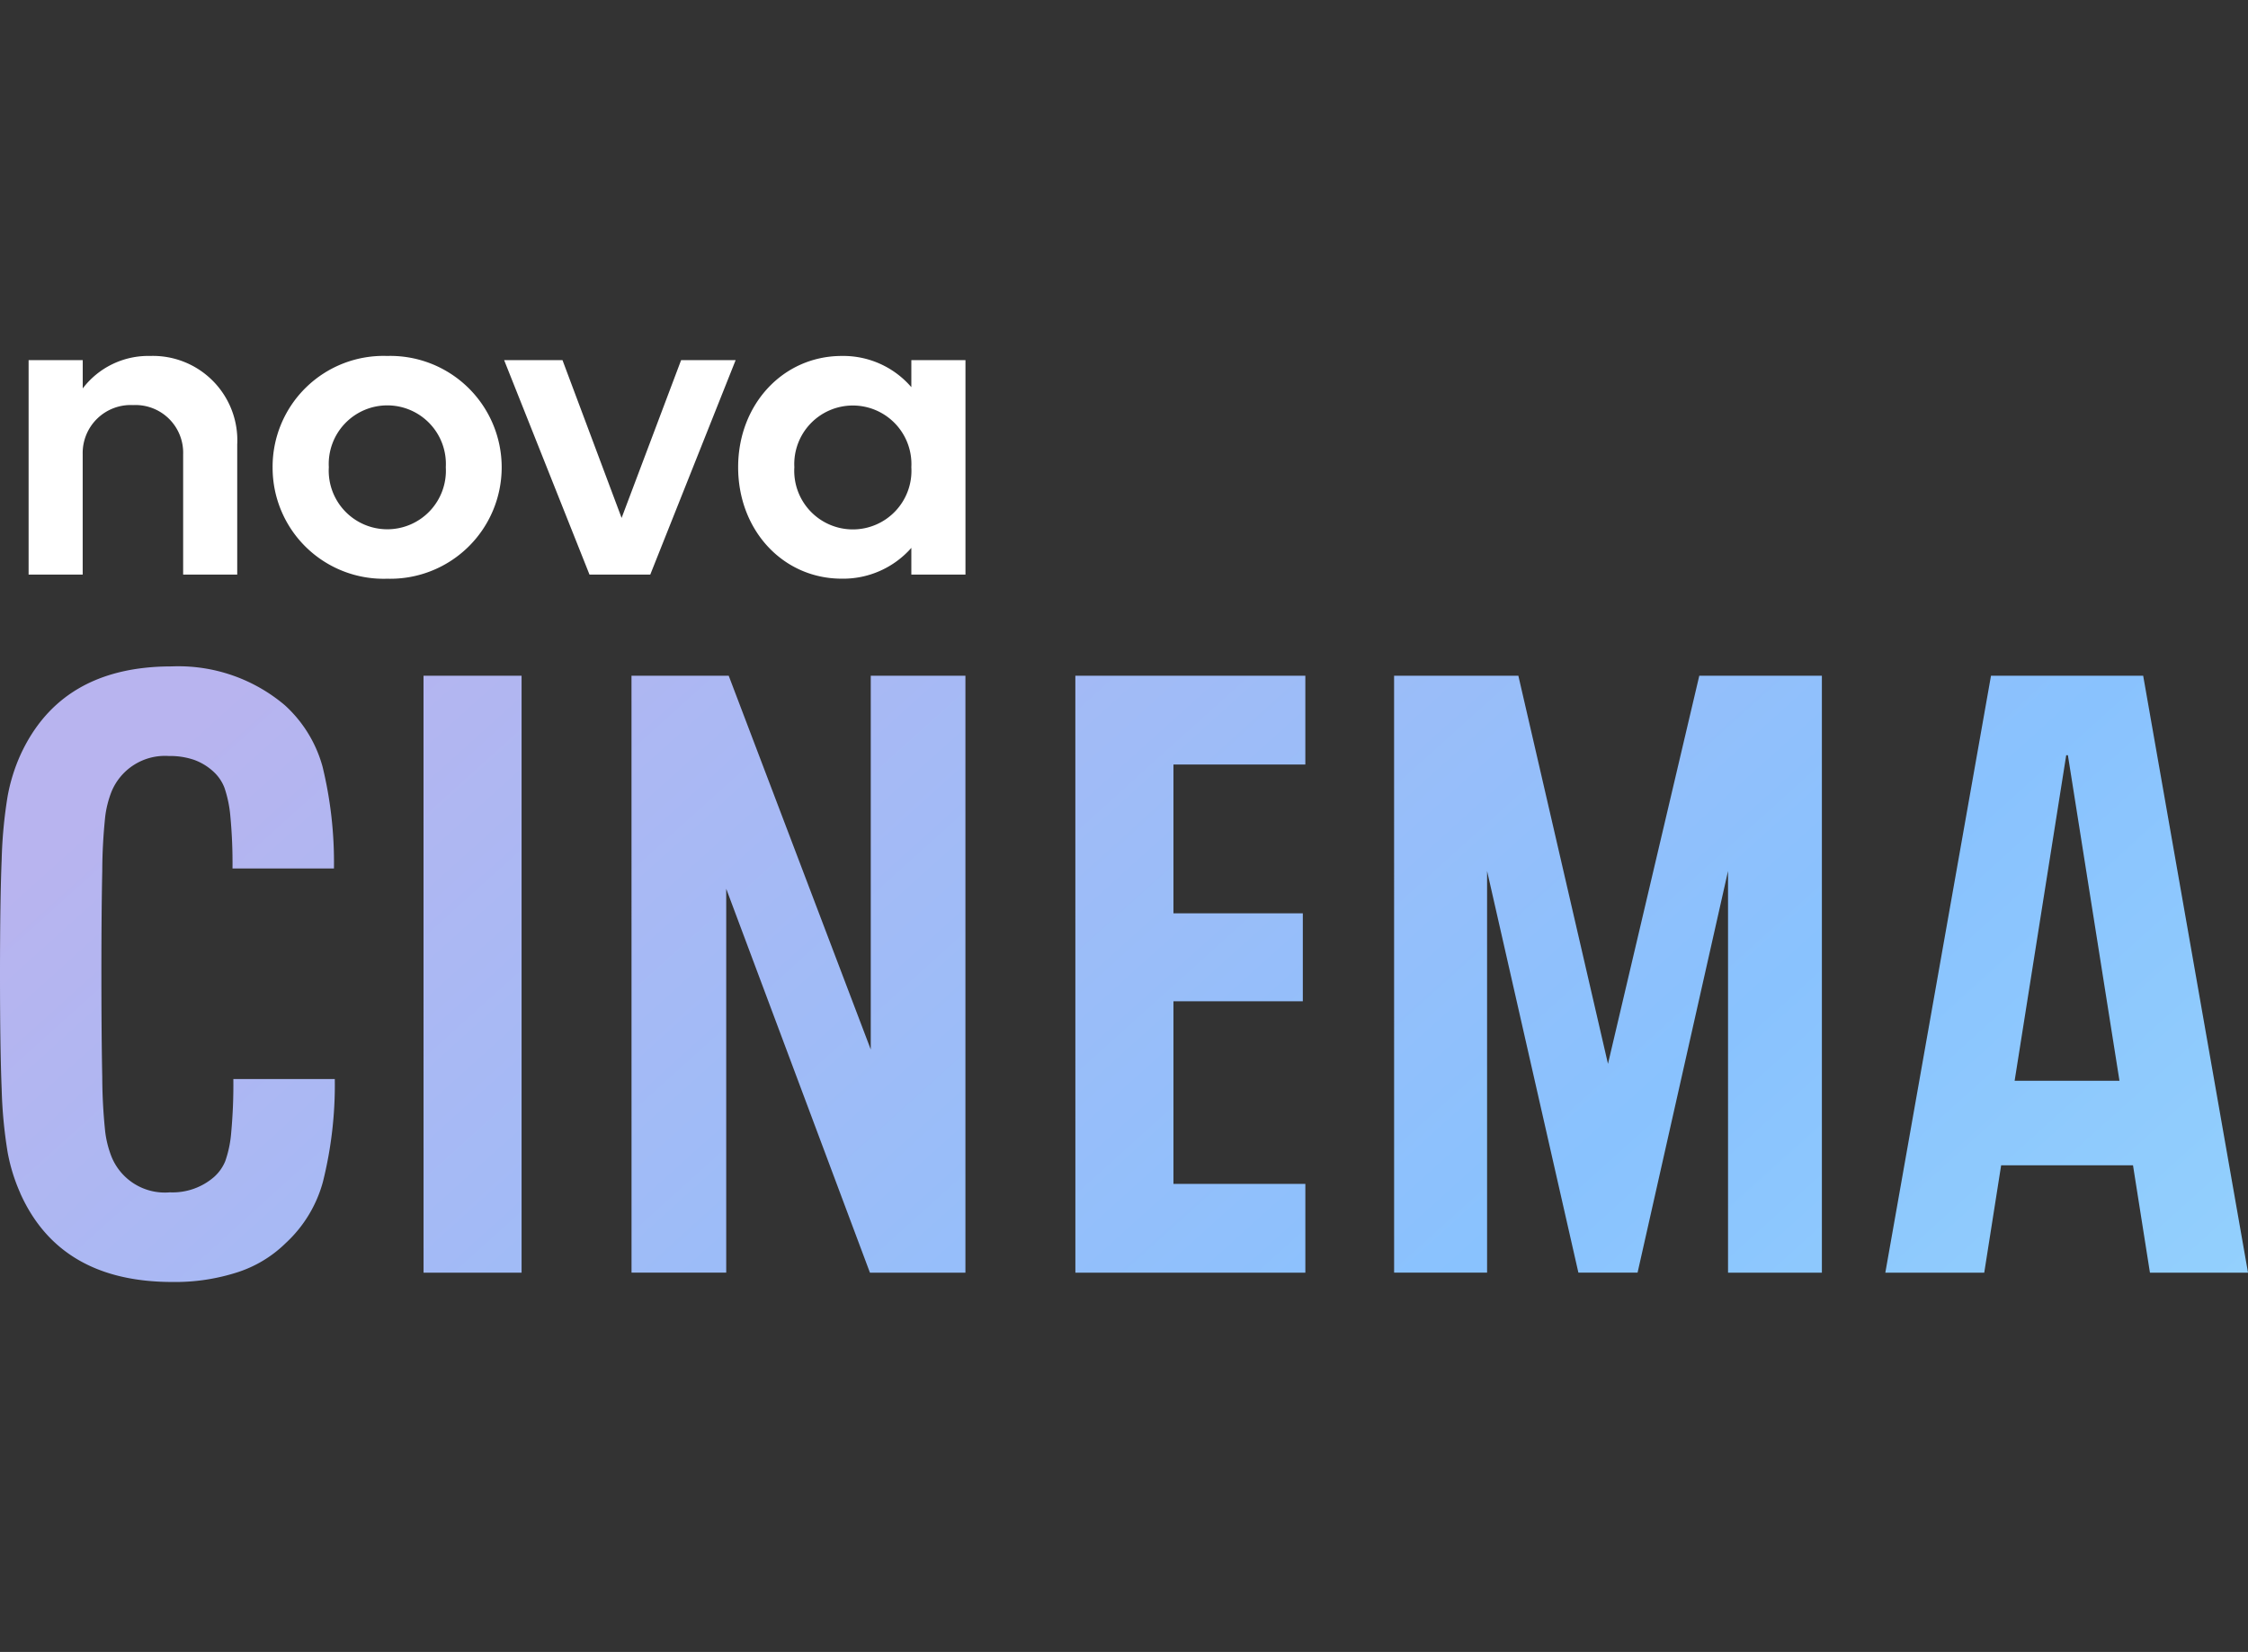
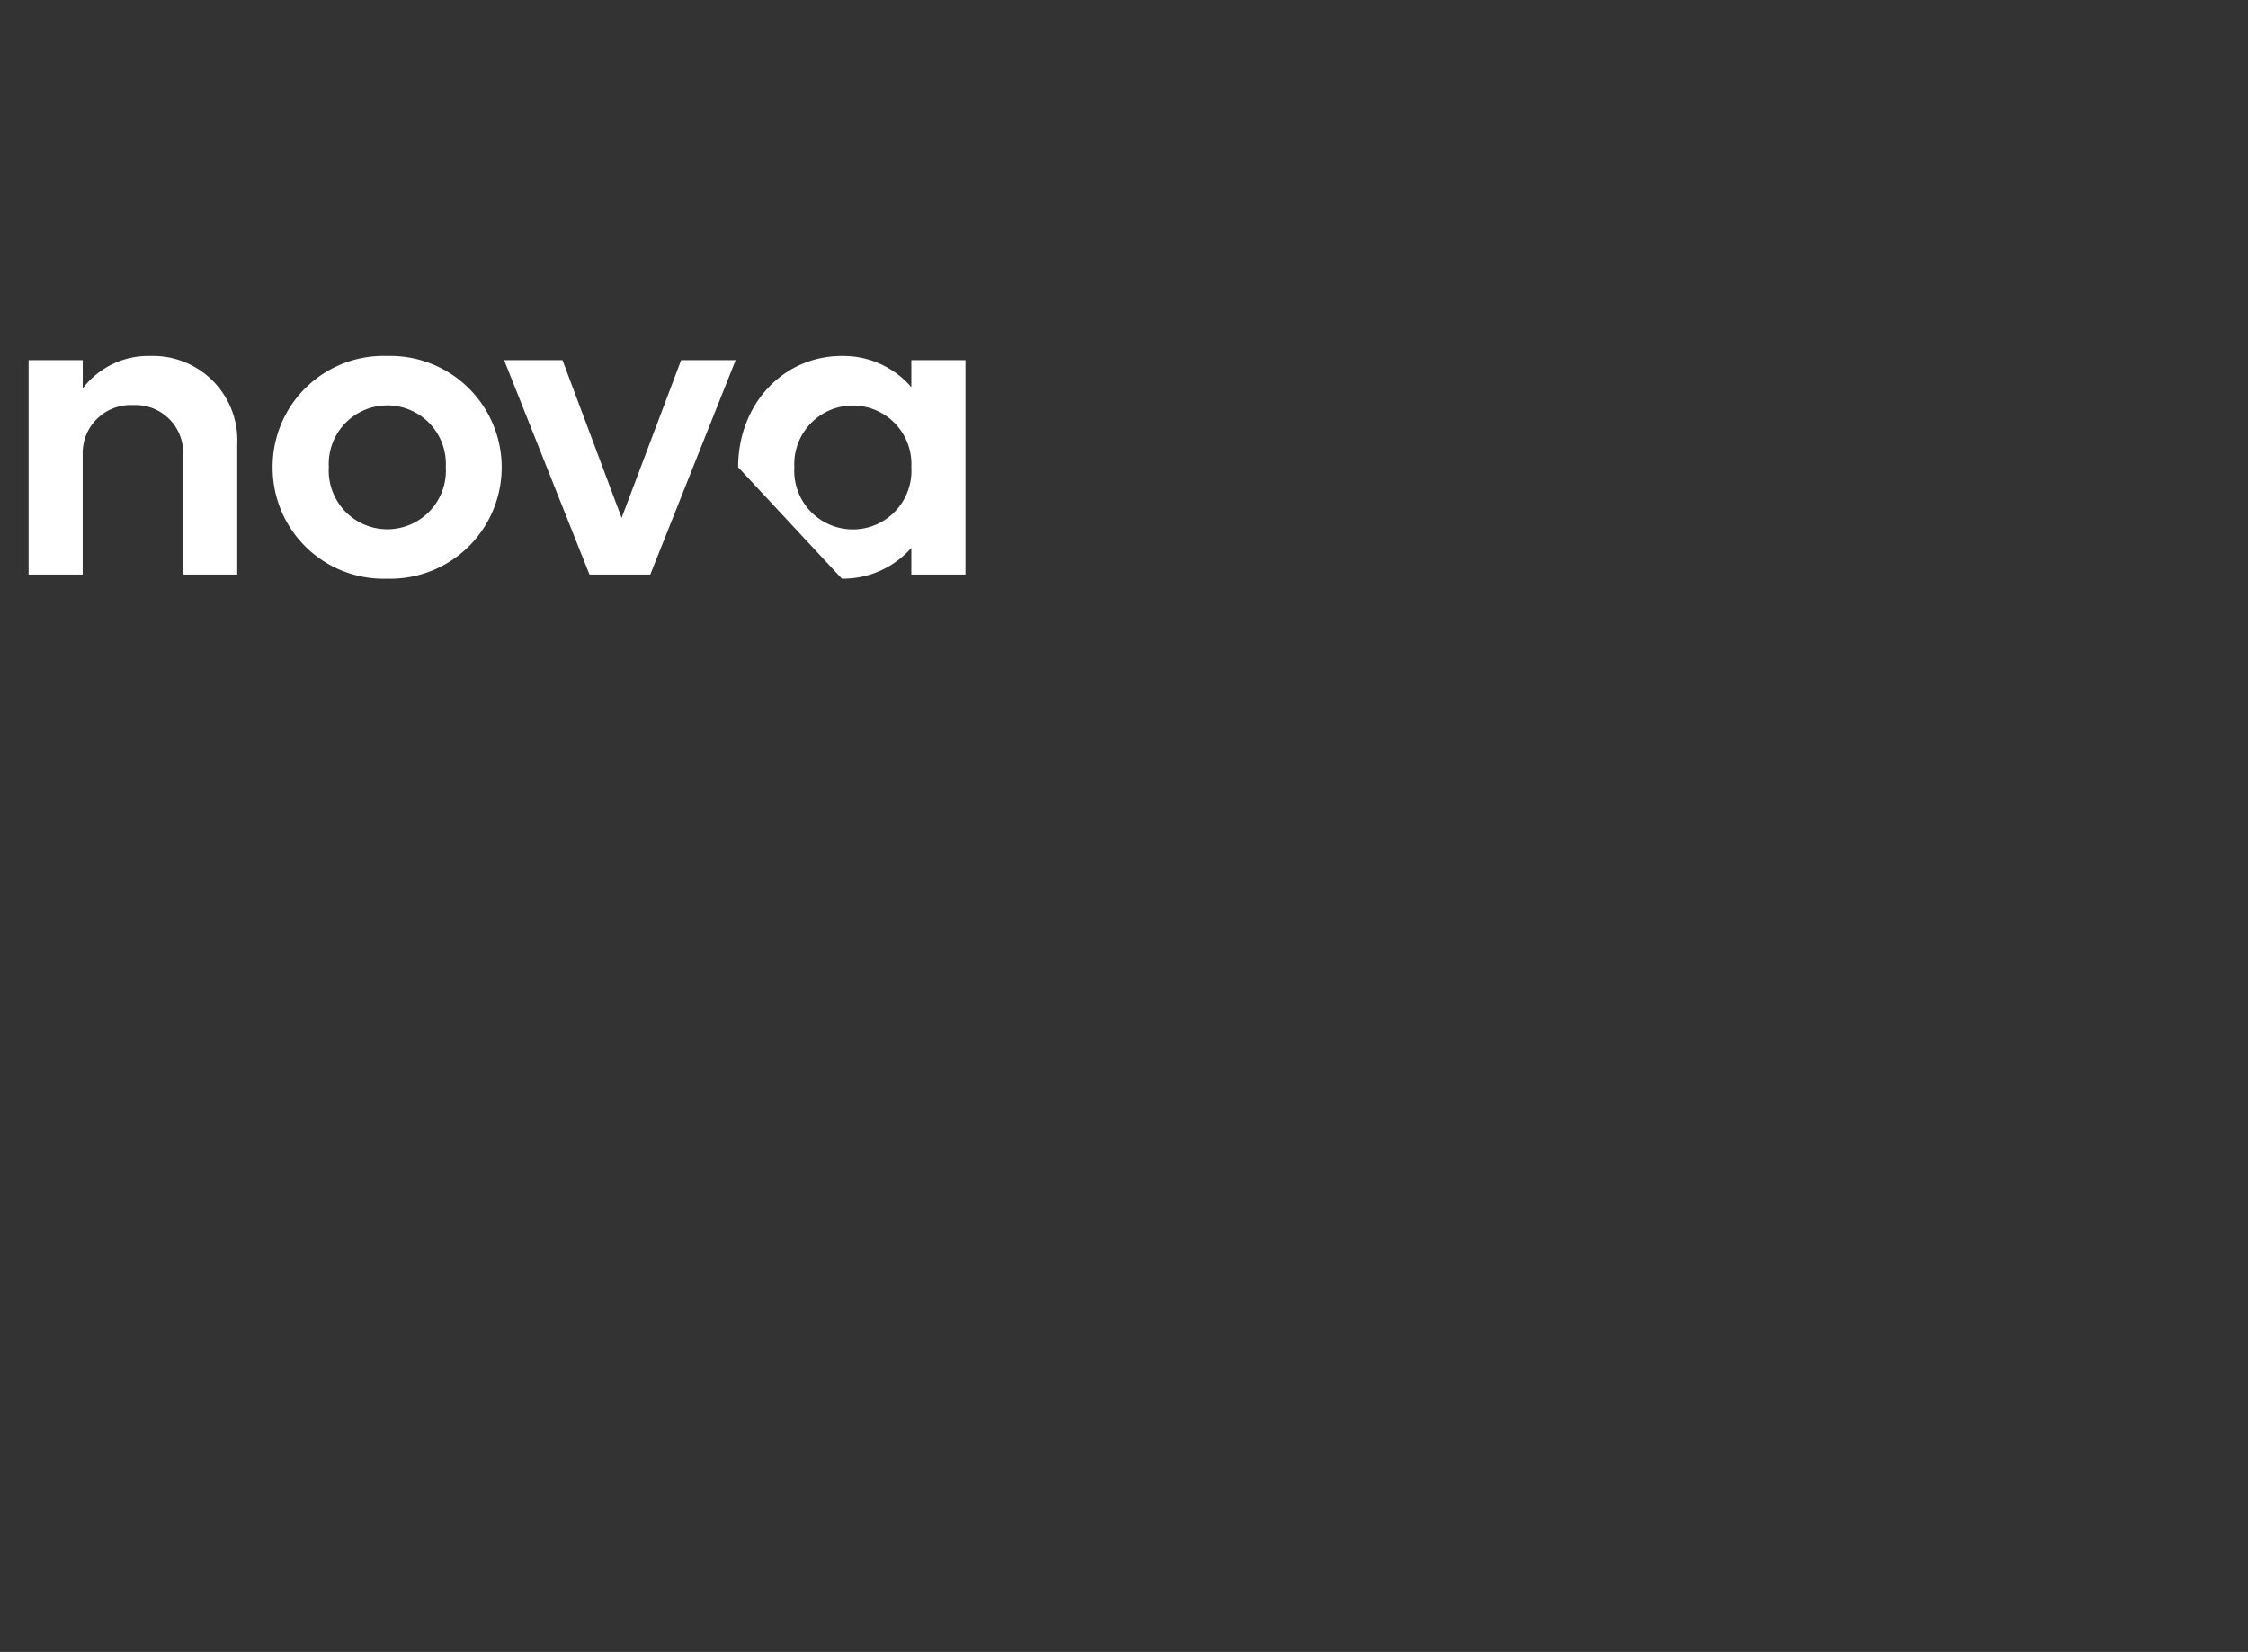
<svg xmlns="http://www.w3.org/2000/svg" width="151.586" height="111.38" viewBox="0 0 151.586 111.38">
  <rect x="0" y="0" width="151.586" height="111.38" fill="#333333" stroke="none" />
  <defs>
    <linearGradient id="linear-gradient" x1="0.031" y1="0.097" x2="0.982" y2="0.928" gradientUnits="objectBoundingBox">
      <stop offset="0" stop-color="#b8b4ef" />
      <stop offset="0.493" stop-color="#89c2fe" />
      <stop offset="1" stop-color="#a1e4fb" />
    </linearGradient>
  </defs>
  <g id="nff-partner-nova-cinema-2025-03-26-06" transform="translate(-1709 -299)">
    <rect id="Rectangle_239" data-name="Rectangle 239" width="151.586" height="111.38" transform="translate(1709 299)" fill="#fff" opacity="0" />
    <g id="Group_593" data-name="Group 593" transform="translate(-1514 269.839)">
-       <path id="Path_1430" data-name="Path 1430" d="M1.368,150.615a12.031,12.031,0,0,1-.855-2.765,31.186,31.186,0,0,1-.4-4.247Q0,140.867,0,135.849T.114,128.1a31.2,31.2,0,0,1,.4-4.247,12.054,12.054,0,0,1,.855-2.765Q4.1,115.1,11.573,115.1a11.107,11.107,0,0,1,7.639,2.622,8.706,8.706,0,0,1,2.537,4.133,27.311,27.311,0,0,1,.77,6.87H15.678a33.682,33.682,0,0,0-.143-3.506,8.09,8.09,0,0,0-.4-1.938,2.864,2.864,0,0,0-.77-1.112,3.859,3.859,0,0,0-1.283-.77,4.974,4.974,0,0,0-1.682-.257,3.9,3.9,0,0,0-3.877,2.395,6.926,6.926,0,0,0-.428,1.682,36.577,36.577,0,0,0-.2,3.706q-.058,2.708-.057,6.926t.057,6.927a36.542,36.542,0,0,0,.2,3.706,6.915,6.915,0,0,0,.428,1.682,3.881,3.881,0,0,0,3.934,2.395,4.265,4.265,0,0,0,2.965-1.026,2.9,2.9,0,0,0,.77-1.083,7.667,7.667,0,0,0,.4-1.938,35.23,35.23,0,0,0,.143-3.592h6.841a26.973,26.973,0,0,1-.8,6.927,8.726,8.726,0,0,1-2.509,4.133,8.242,8.242,0,0,1-3.25,1.967,13.685,13.685,0,0,1-4.39.656q-7.583,0-10.262-5.986m27.193-34.89h6.613v40.249H28.561Zm14.024,0h6.556l9.578,25.2v-25.2H65.1v40.249H58.662L48.97,130.092v25.882H42.585Zm29.93,0H88.021v5.986H79.128v10.034h8.723v5.929H79.128v12.314h8.894v5.986H72.515Zm21.493,0h8.38l6.043,26.167,6.157-26.167h8.267v40.249h-6.328V128.894l-6.1,27.079h-3.991l-6.157-27.079v27.079H94.007Zm49.826,33.009H134.94l-1.14,7.24h-6.67l7.126-40.249h10.262l7.069,40.249h-6.613Zm-.912-5.7-3.478-21.949h-.114l-3.478,21.949Z" transform="translate(3223 -41.007)" fill="url(#linear-gradient)" />
-       <path id="Path_1431" data-name="Path 1431" d="M47.845,7.5c0-4.24,3.033-7.5,6.991-7.5a6.054,6.054,0,0,1,4.688,2.105V.281h3.65V14.74h-3.65v-1.8a6.125,6.125,0,0,1-4.688,2.077C50.878,15.02,47.845,11.764,47.845,7.5Zm3.79,0a3.952,3.952,0,1,0,7.889,0,3.95,3.95,0,1,0-7.889,0Zm-35.182,0A7.477,7.477,0,0,1,24.175,0a7.513,7.513,0,1,1,0,15.02A7.483,7.483,0,0,1,16.454,7.5Zm3.791,0a3.951,3.951,0,1,0,7.888,0,3.95,3.95,0,1,0-7.888,0ZM37.821,14.74,32.065.281H36l3.987,10.64L44,.281h3.677L41.92,14.74Zm-27.4,0V6.626A3.215,3.215,0,0,0,7.047,3.313a3.237,3.237,0,0,0-3.4,3.313V14.74H0V.281H3.65V2.19A5.551,5.551,0,0,1,8.2,0a5.691,5.691,0,0,1,5.867,5.98v8.76Z" transform="translate(3224.929 53.161)" fill="#fff" stroke="rgba(0,0,0,0)" stroke-width="1" />
+       <path id="Path_1431" data-name="Path 1431" d="M47.845,7.5c0-4.24,3.033-7.5,6.991-7.5a6.054,6.054,0,0,1,4.688,2.105V.281h3.65V14.74h-3.65v-1.8a6.125,6.125,0,0,1-4.688,2.077Zm3.79,0a3.952,3.952,0,1,0,7.889,0,3.95,3.95,0,1,0-7.889,0Zm-35.182,0A7.477,7.477,0,0,1,24.175,0a7.513,7.513,0,1,1,0,15.02A7.483,7.483,0,0,1,16.454,7.5Zm3.791,0a3.951,3.951,0,1,0,7.888,0,3.95,3.95,0,1,0-7.888,0ZM37.821,14.74,32.065.281H36l3.987,10.64L44,.281h3.677L41.92,14.74Zm-27.4,0V6.626A3.215,3.215,0,0,0,7.047,3.313a3.237,3.237,0,0,0-3.4,3.313V14.74H0V.281H3.65V2.19A5.551,5.551,0,0,1,8.2,0a5.691,5.691,0,0,1,5.867,5.98v8.76Z" transform="translate(3224.929 53.161)" fill="#fff" stroke="rgba(0,0,0,0)" stroke-width="1" />
    </g>
  </g>
</svg>